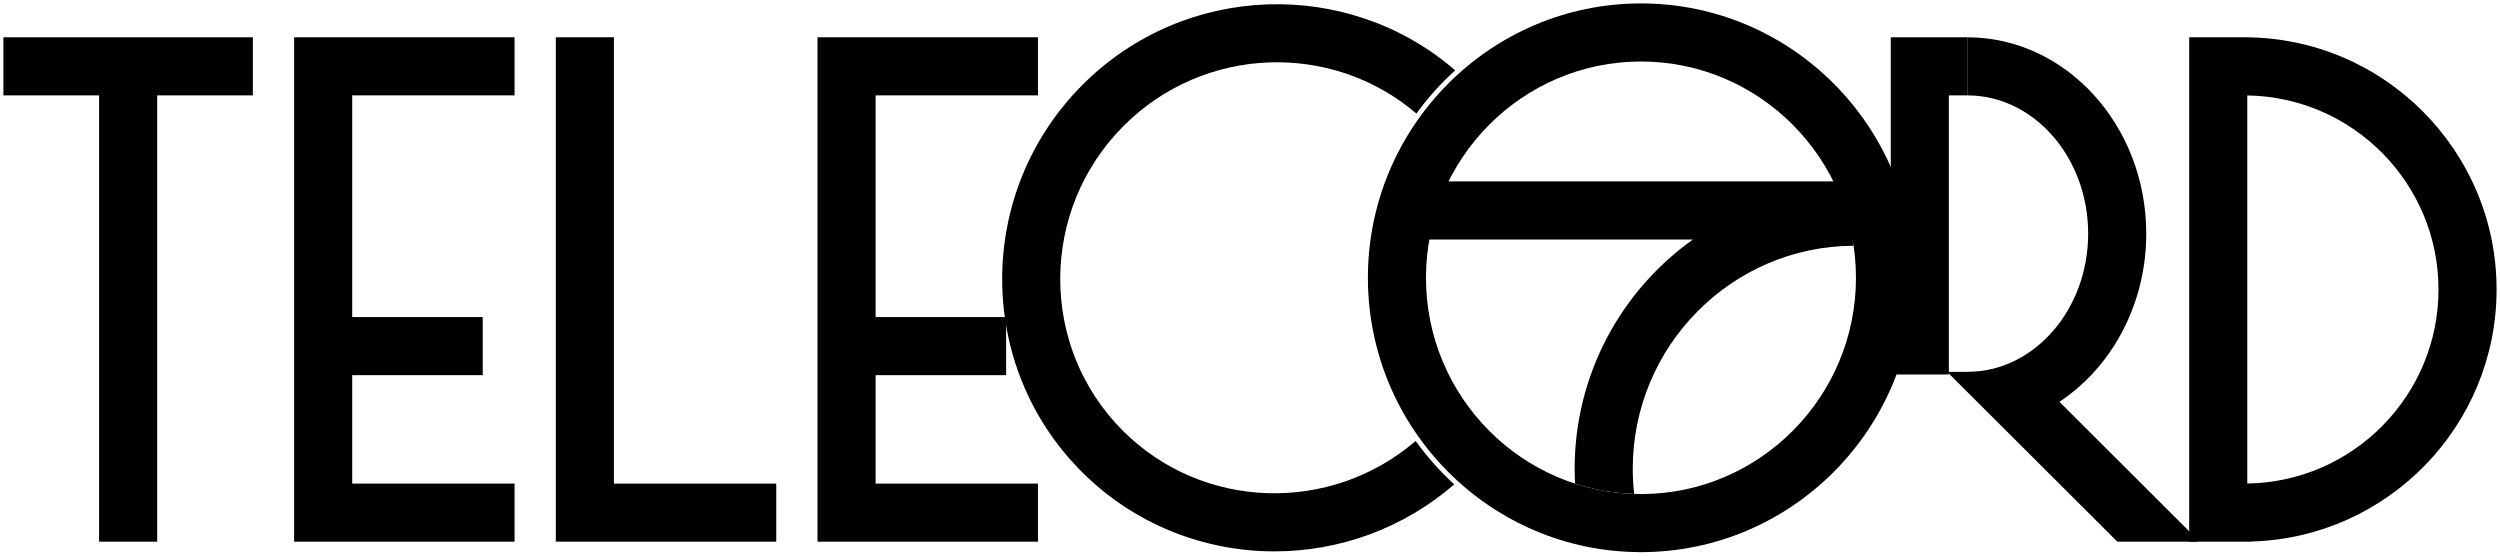
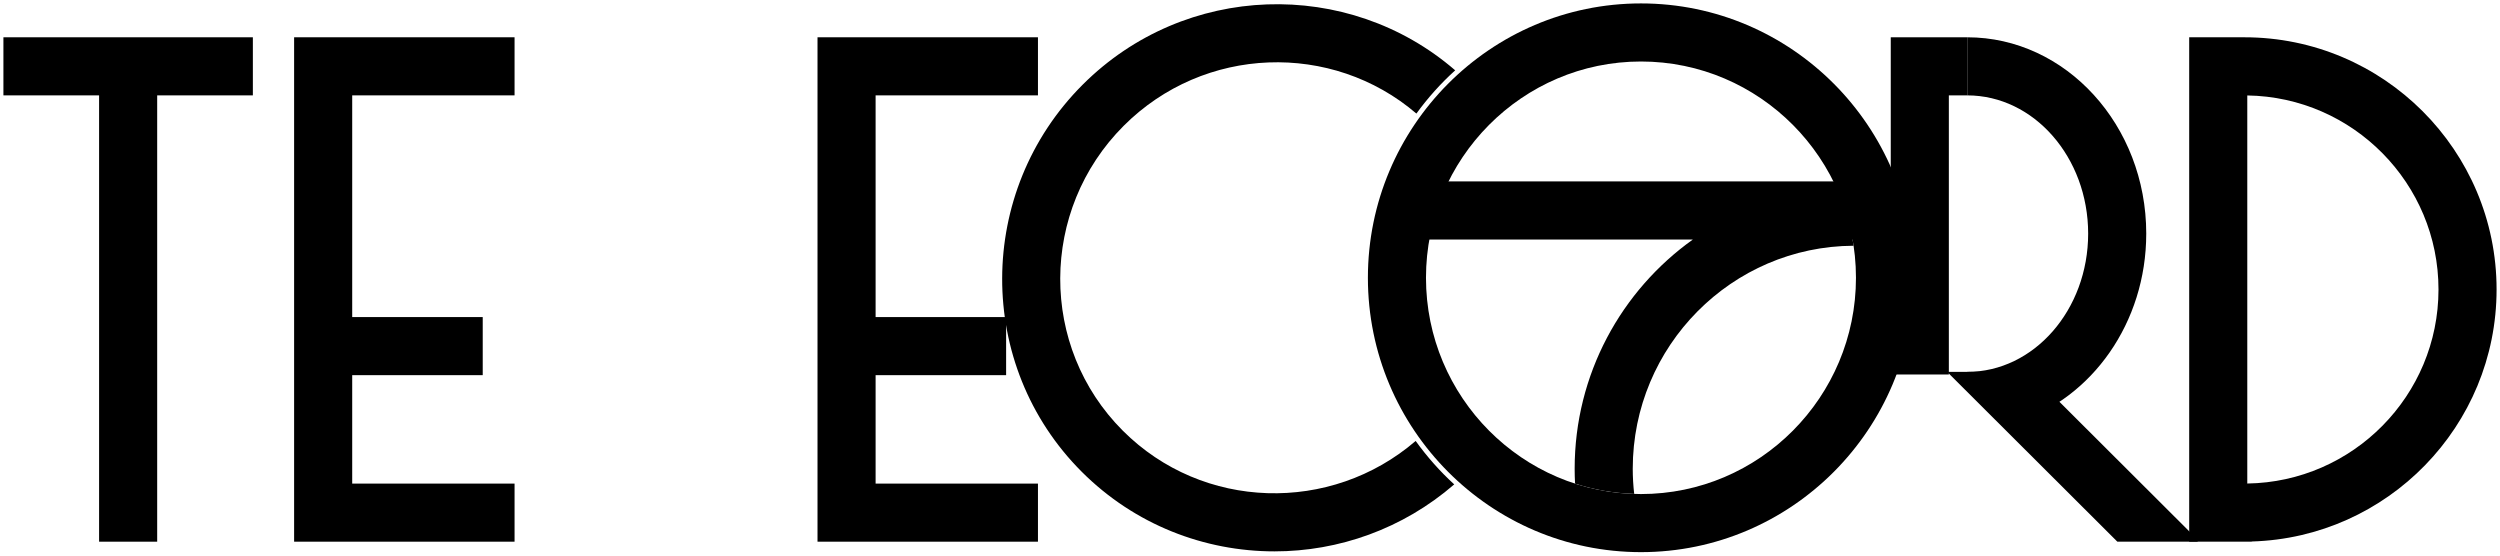
<svg xmlns="http://www.w3.org/2000/svg" xmlns:ns1="http://www.inkscape.org/namespaces/inkscape" xmlns:ns2="http://sodipodi.sourceforge.net/DTD/sodipodi-0.dtd" version="1.1" id="圖層_1" x="0px" y="0px" width="731.648" height="162.589" viewBox="0 0 731.648 162.589" enable-background="new 0 0 579.648 160.589" xml:space="preserve" ns1:version="0.91 r13725" ns2:docname="Record_1973-0.svg">
  <defs id="defs26762" />
  <ns2:namedview pagecolor="#ffffff" bordercolor="#666666" borderopacity="1" objecttolerance="10" gridtolerance="10" guidetolerance="10" ns1:pageopacity="0" ns1:pageshadow="2" ns1:window-width="1366" ns1:window-height="714" id="namedview26760" showgrid="false" ns1:object-nodes="true" ns1:snap-smooth-nodes="true" fit-margin-top="1" fit-margin-right="1" fit-margin-bottom="1" fit-margin-left="1" ns1:zoom="0.82464561" ns1:cx="273.92094" ns1:cy="88.884051" ns1:window-x="0" ns1:window-y="28" ns1:window-maximized="1" ns1:current-layer="圖層_1" />
  <path id="path27343" d="m 239.252,10.913 0,147.617 64.514,0 0,-17 -47.514,0 0,-31.734 38.197,0 0,-17 -38.197,0 0,-64.883 47.514,0 0,-17 -64.514,0 z" style="fill:#000000;fill-opacity:1;stroke:none" ns1:connector-curvature="0" />
  <path d="m 414.307,129.048 c -24.83,21.355 -62.308,20.395 -85.7,-2.998 -24.532,-24.533 -24.413,-64.568 0.265,-89.247 23.51,-23.51 60.946,-24.713 85.65,-3.567 3.344,-4.603 7.146,-8.847 11.353,-12.653 -31.371,-27.133 -79.103,-25.721 -109.023,4.2 -31.306,31.307 -31.425,82.126 -0.265,113.289 15.533,15.531 35.95,23.293 56.4,23.293 18.76,0 37.535,-6.553 52.605,-19.605 -4.188,-3.825 -7.962,-8.094 -11.285,-12.712 z" id="path26740" ns1:connector-curvature="0" style="fill:#000000;fill-opacity:1;stroke:none" />
  <path d="m 542.726,53.095 -130.69,0 0,17 83.396,0 c -20.912,14.916 -34.596,39.42 -34.596,67.094 0,1.457 0.041,2.904 0.116,4.344 5.481,1.781 11.288,2.816 17.307,3.006 -0.271,-2.414 -0.423,-4.865 -0.423,-7.35 0,-35.908 28.973,-65.131 64.637,-65.27 -0.091,-0.612 -0.195,-1.219 -0.304,-1.825 l 0.558,0 0,-16.999 z" id="path26742" ns1:connector-curvature="0" style="fill:#000000;fill-opacity:1;stroke:none" />
  <path d="m 730.648,84.721 c 0,-40.698 -33.11,-73.808 -73.808,-73.808 l -16.151,0 0,147.616 18.313,0 0,-0.055 c 39.699,-1.152 71.646,-33.781 71.646,-73.753 z m -72.959,56.786 0,-113.572 c 30.933,0.457 55.959,25.747 55.959,56.786 0,31.04 -25.026,56.329 -55.959,56.786 z" id="path26744" ns1:connector-curvature="0" style="fill:#000000;fill-opacity:1;stroke:none" />
  <path d="m 480.246,161.589 c -44.067,0 -79.919,-36.02 -79.919,-80.294 C 400.327,37.021 436.179,1 480.246,1 c 44.068,0 79.92,36.02 79.92,80.295 0,44.275 -35.852,80.294 -79.92,80.294 z m 0,-143.589 c -34.694,0 -62.919,28.394 -62.919,63.295 0,34.9 28.225,63.294 62.919,63.294 34.694,0 62.92,-28.395 62.92,-63.294 C 543.166,46.394 514.94,18 480.246,18 Z" id="path26750" ns1:connector-curvature="0" style="fill:#000000;fill-opacity:1;stroke:none" />
  <g id="g26752" transform="translate(151,1)" style="fill:#000000;fill-opacity:1;stroke:none">
    <polygon points="424.73,9.913 424.73,26.913 419.346,26.913 419.346,108.597 402.346,108.597 402.346,9.913 " id="polygon26754" style="fill:#000000;fill-opacity:1;stroke:none" />
  </g>
  <polygon points="442.926,107.833 418.855,107.833 468.664,157.529 492.055,157.529 492.394,157.189 " id="polygon26756" style="fill:#000000;fill-opacity:1;stroke:none" transform="translate(151,1)" />
  <path d="m 628.119,68.374 c 0,-31.684 -23.502,-57.46 -52.389,-57.46 l 0,17 c 19.514,0 35.389,18.15 35.389,40.46 0,22.31 -15.875,40.46 -35.389,40.46 l 14.686,14.686 c 21.76,-6.983 37.703,-29.054 37.703,-55.146 z" id="path26758" ns1:connector-curvature="0" style="fill:#000000;fill-opacity:1;stroke:none" />
-   <path ns2:nodetypes="ccccccc" ns1:connector-curvature="0" id="polygon27308" d="m 179.665,10.912 -17,0 0,147.617 64.512,0 0,-17 -47.512,0 z" style="fill:#000000;fill-opacity:1;stroke:none" />
  <path style="fill:#000000;fill-opacity:1;stroke:none" d="m 1,10.912 0,17 28,0 0,130.617 17,0 0,-130.617 28,0 0,-17 -73,0 z" id="path27314" ns1:connector-curvature="0" />
  <path style="fill:#000000;fill-opacity:1;stroke:none" d="m 86.076,10.912 0,147.617 64.514,0 0,-17 -47.514,0 0,-31.734 38.197,0 0,-17 -38.197,0 0,-64.883 47.514,0 0,-17 -64.514,0 z" id="polygon27334" ns1:connector-curvature="0" />
  <g transform="translate(-3.006,-0.213)" id="g27336" />
</svg>